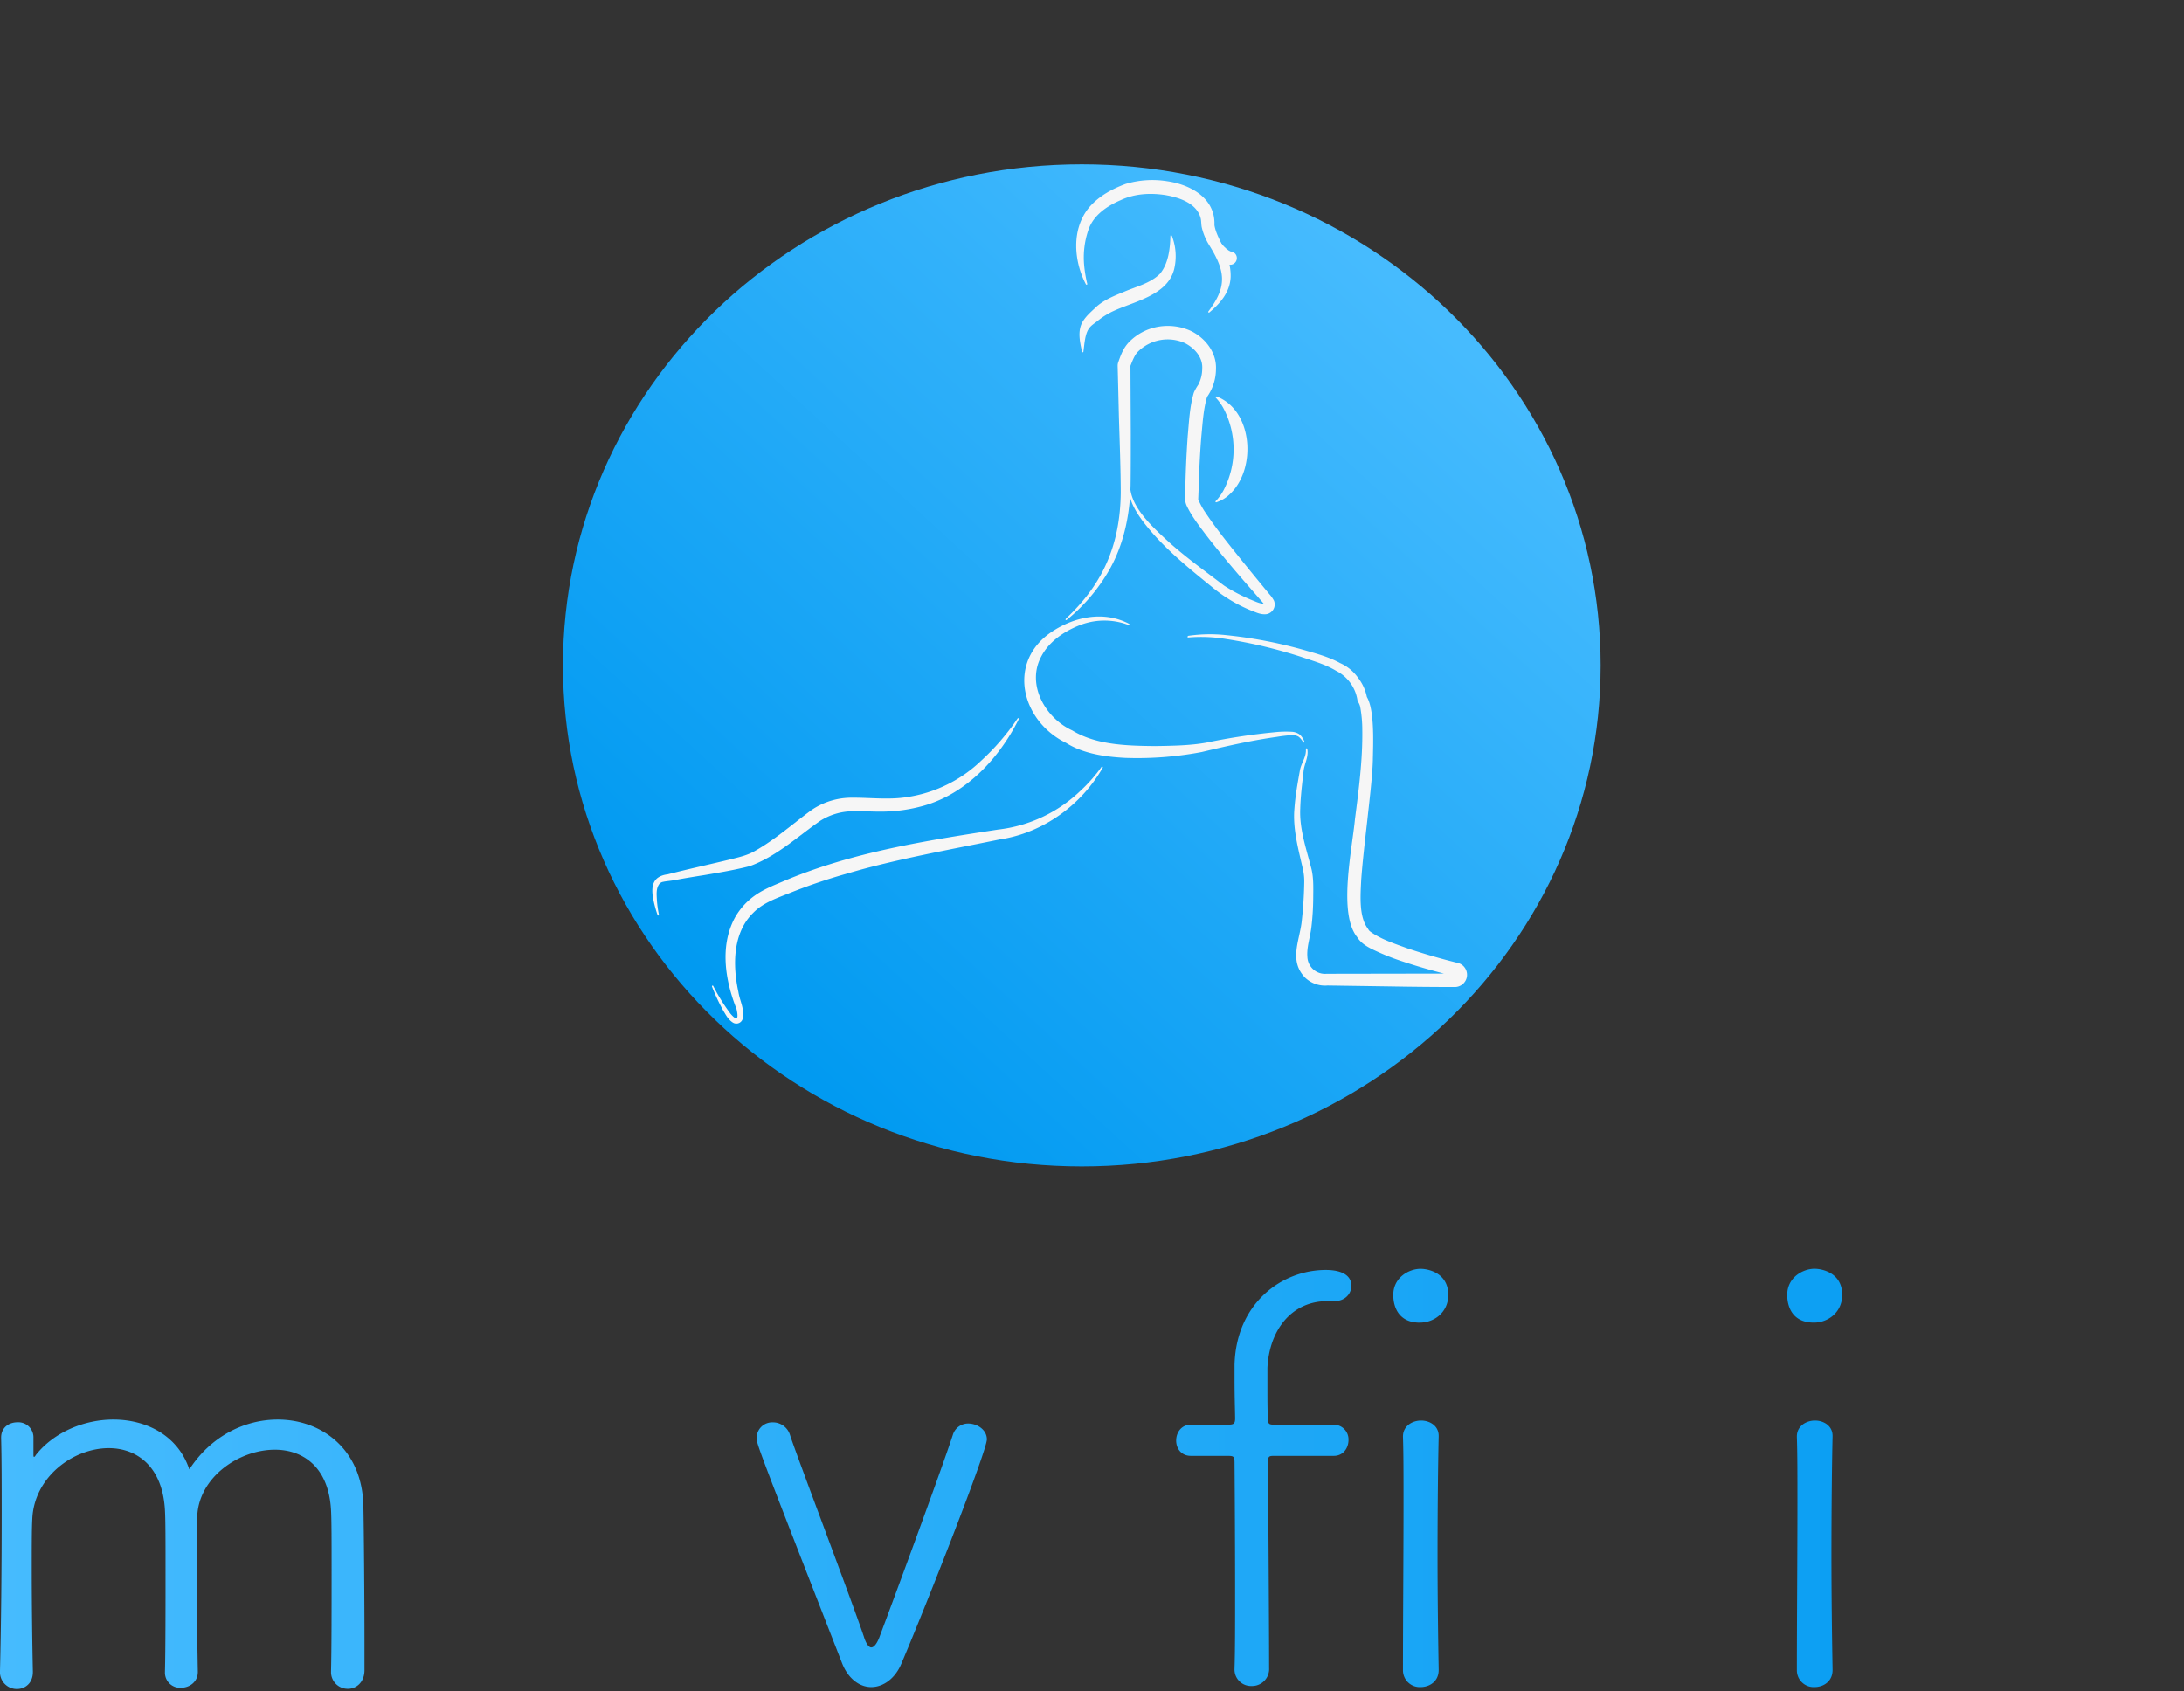
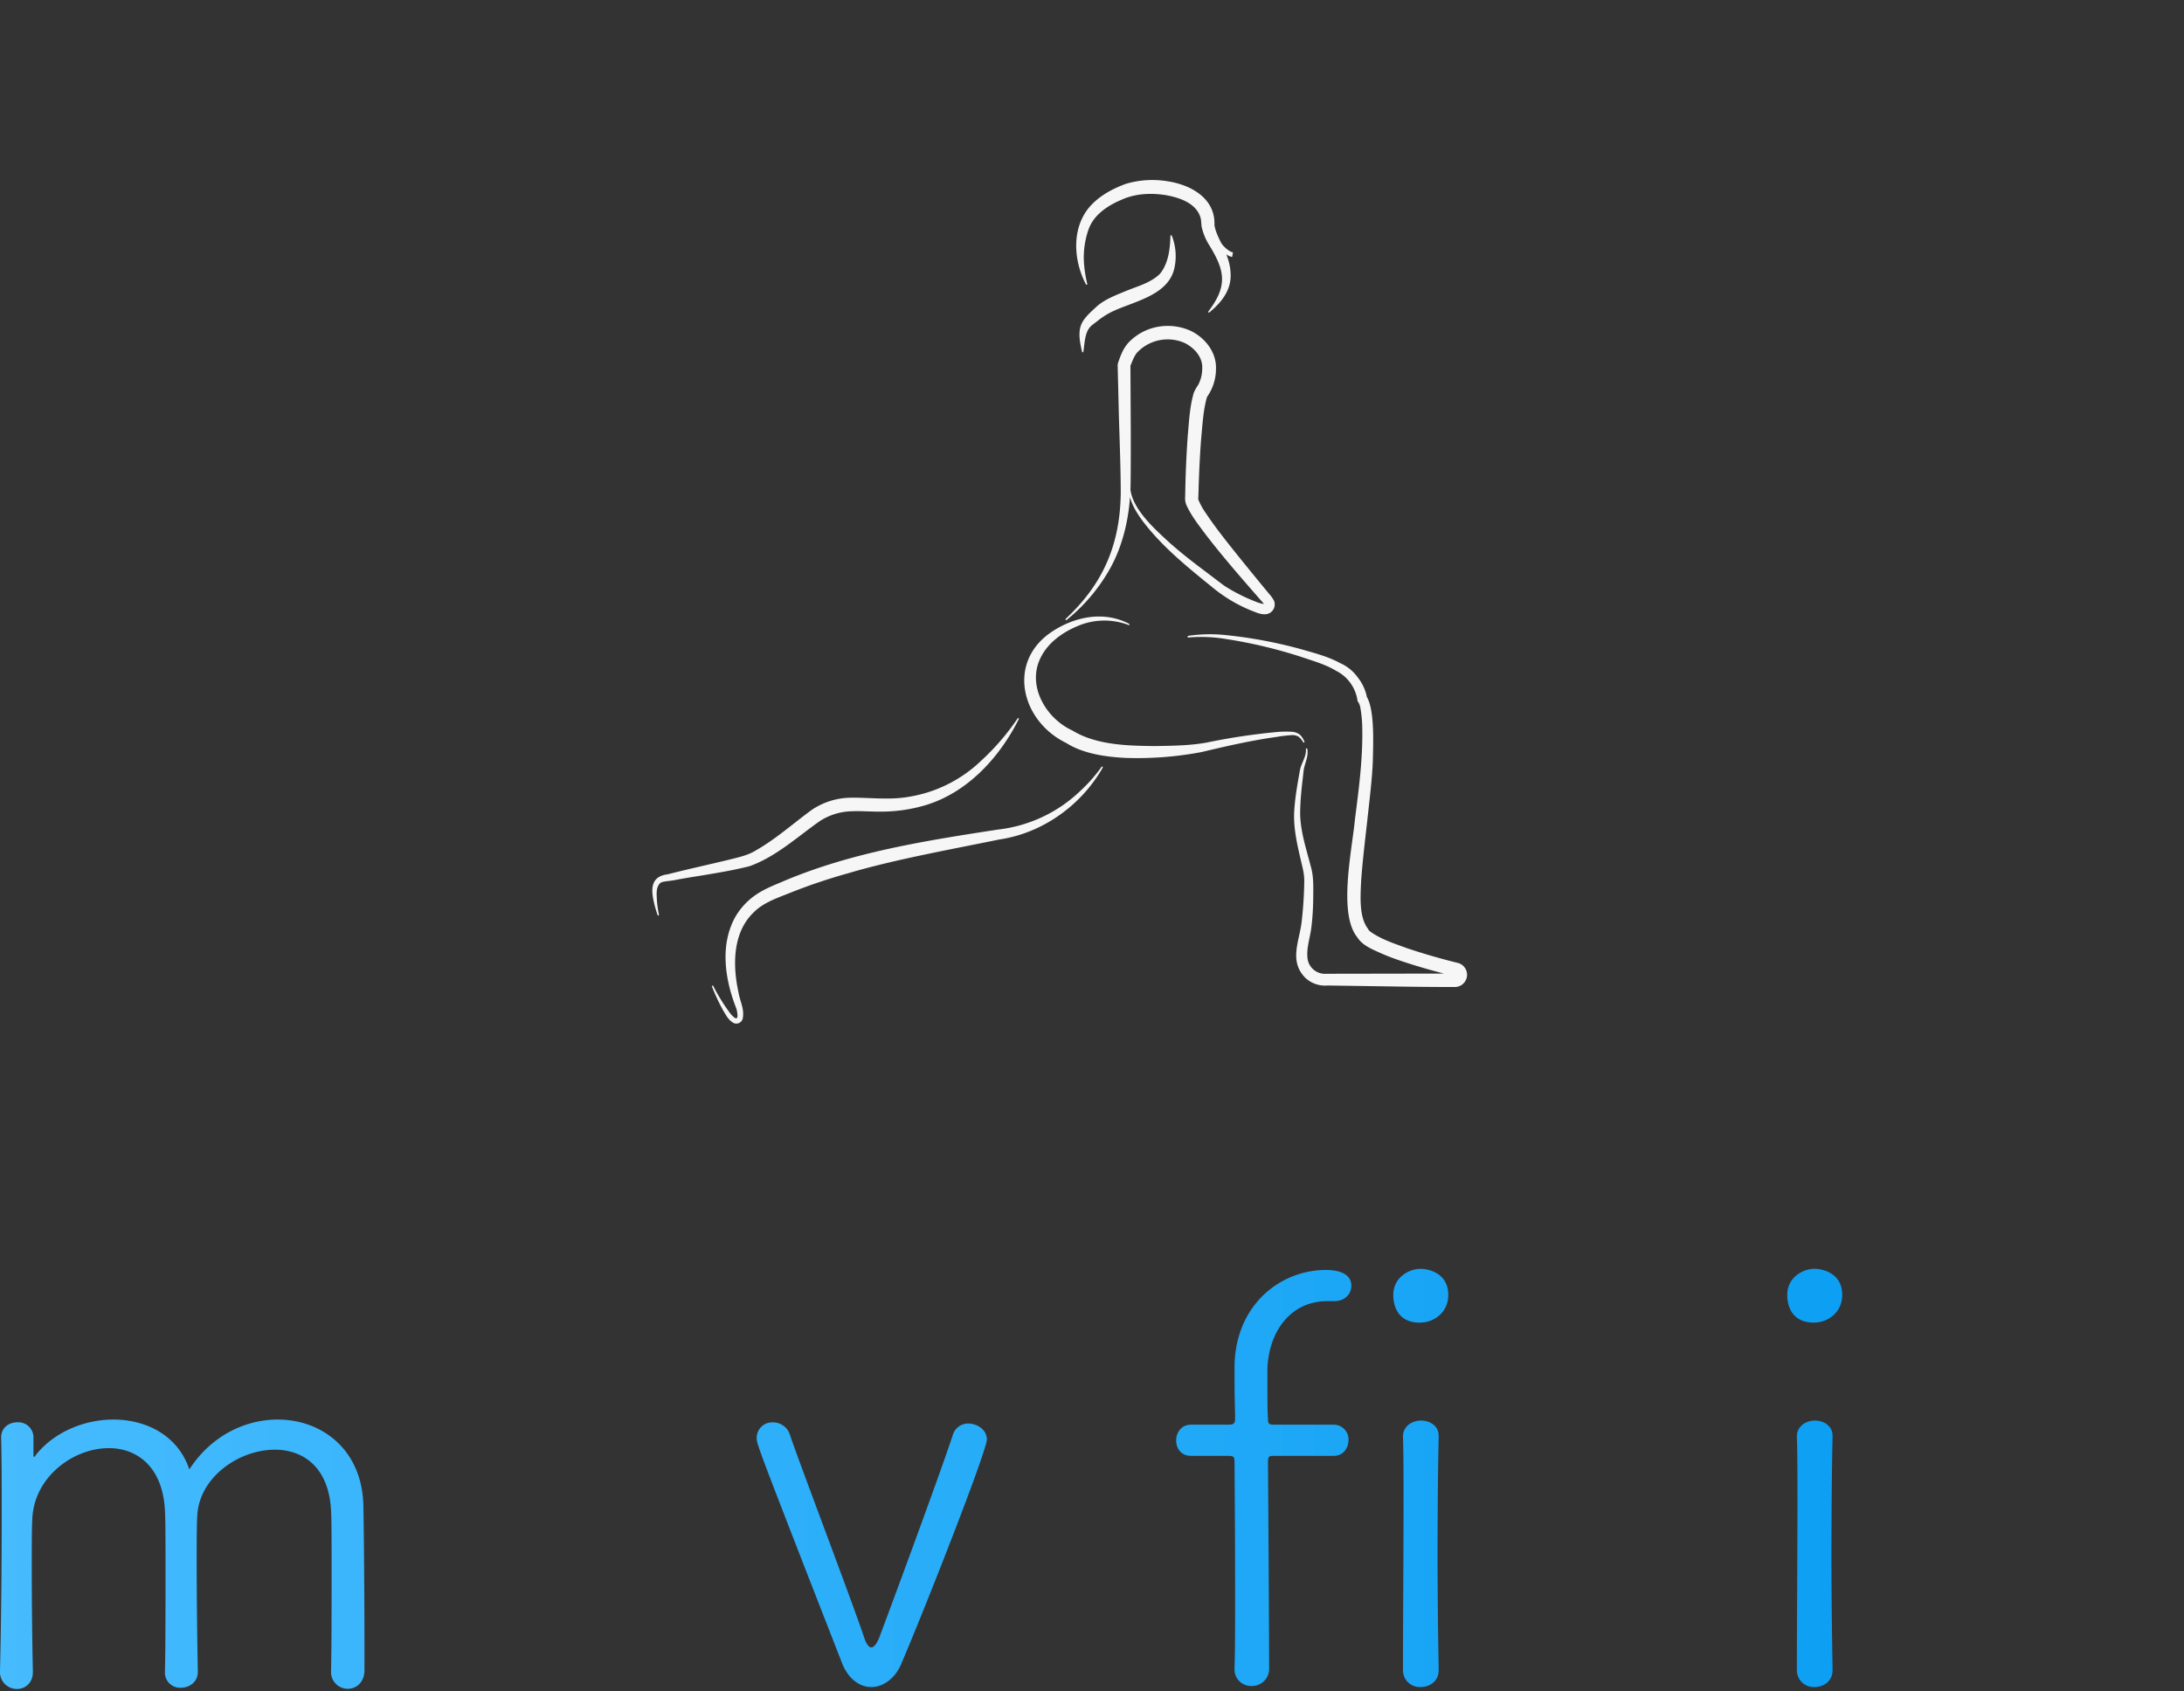
<svg xmlns="http://www.w3.org/2000/svg" xmlns:xlink="http://www.w3.org/1999/xlink" id="Livello_1" data-name="Livello 1" viewBox="0 0 809.12 626.59">
  <rect x="0" y="0" width="809.12" height="626.59" fill="#333333" stroke="none" />
  <defs>
    <style>.cls-1,.cls-6{fill:none;}.cls-2{clip-path:url(#clip-path);}.cls-3{clip-path:url(#clip-path-2);}.cls-4{fill:url(#Sfumatura_senza_nome_13);}.cls-5{fill:#f6f6f6;}.cls-6{stroke:#f6f6f6;stroke-miterlimit:10;stroke-width:1.73px;}.cls-7{fill:url(#Sfumatura_senza_nome_12);}</style>
    <clipPath id="clip-path">
      <rect class="cls-1" x="157.02" width="489.64" height="489.64" />
    </clipPath>
    <clipPath id="clip-path-2">
-       <path class="cls-1" d="M208.56,246.55c0,102.53,86.06,185.65,192.21,185.65S593,349.08,593,246.55,506.92,60.89,400.77,60.89,208.56,144,208.56,246.55" />
-     </clipPath>
+       </clipPath>
    <linearGradient id="Sfumatura_senza_nome_13" x1="-18.43" y1="52" x2="-17.57" y2="52" gradientTransform="matrix(-422.53, 0, 0, 422.53, -7203.68, -21726.96)" gradientUnits="userSpaceOnUse">
      <stop offset="0" stop-color="#46bbfe" />
      <stop offset="1" stop-color="#019af1" />
    </linearGradient>
    <linearGradient id="Sfumatura_senza_nome_12" x1="0" y1="548.36" x2="809.12" y2="548.36" gradientTransform="matrix(1, 0, 0, 1, 0, 0)" xlink:href="#Sfumatura_senza_nome_13" />
  </defs>
  <g class="cls-2">
    <g class="cls-3">
      <rect class="cls-4" x="133.99" y="-20.61" width="533.55" height="534.31" transform="translate(-52.09 374.28) rotate(-47.35)" />
    </g>
    <g class="cls-2">
      <path class="cls-5" d="M440.11,235.62a55.27,55.27,0,0,1,14.31-.26,169.39,169.39,0,0,1,28.13,5.34c4.61,1.34,9.34,2.55,13.62,4.83a7.75,7.75,0,0,1,.66.46l-.77-.47a16.1,16.1,0,0,1,7,5.54,17.09,17.09,0,0,1,3.52,8.3l-1.16-2.31c4.14,3.64,3.26,19.12,3.19,24.66-.2,6.49-1.36,15.75-2.06,22.3-.83,7.34-1.7,14.66-2.24,21.8-.28,5.86-.94,13.73,2.4,18.2l.54.86c-.15-.28,0,0,.41.32,4.05,2.92,9.09,4.49,13.88,6.25,6,2,12.17,3.78,18.26,5.29a4.54,4.54,0,0,1-1,9c-7,0-16.75-.09-23.68-.22l-23.68-.35.43,0a10.67,10.67,0,0,1-8.26-2.82c-6.05-6.08-2.36-13.31-1.42-20.4a148.47,148.47,0,0,0,1-14.87,20.09,20.09,0,0,0-.48-4.95c-1.63-7.24-3.85-15-3.15-22.59.33-4.72,1.19-9.34,2-13.94.45-2.83,2.47-5.08,2.24-8a.26.26,0,0,1,.52-.07c.57,2.88-1.09,5.47-1.38,8.24l-.31,2.77c-.44,3.69-.81,7.38-.92,11.08-.35,7.45,2.16,14.61,4,21.76,1,3.63.84,7.45.81,11.17s-.24,7.44-.7,11.17-1.77,7.28-1.46,10.92a6.53,6.53,0,0,0,7.1,6.19l47.4-.08-.11.95c-6.32-1.53-12.57-3.26-18.75-5.31-3.08-1-6.14-2.14-9.12-3.49s-6.32-2.77-8.11-5.7c-7.05-8.77-1.86-32.31-.78-43.7,1.41-11,2.87-22,2.71-33a47.58,47.58,0,0,0-.71-8.19,5.46,5.46,0,0,0-.92-2.33.36.36,0,0,1-.13-.25,14.68,14.68,0,0,0-8-11.19c-4-2.42-8.72-3.7-13.13-5.21a179.33,179.33,0,0,0-27.52-6.53,56.2,56.2,0,0,0-14.06-.57.24.24,0,0,1-.28-.23.25.25,0,0,1,.22-.28" />
      <path class="cls-5" d="M394.86,229.26c13.92-13,20.11-27.61,20.35-46.53,0-8.31-.42-19.87-.68-28.2-.09-4.1-.35-14.72-.46-18.93a3.83,3.83,0,0,1,.18-1.27c1-2.84,1.86-5.27,4-7.56a20.14,20.14,0,0,1,6.75-4.54,20.62,20.62,0,0,1,16.11.35c5.4,2.6,9.64,8,9.38,14.17a18,18,0,0,1-3.35,10.38l-.05.07.05-.06c.15-.26.06-.12,0,.08-1.32,4.53-1.6,9.64-2.08,14.62-.5,6-.81,12.87-1,19,0,.9-.13,3.54-.15,4.4a.8.8,0,0,0,0-.21,27,27,0,0,0,2.86,5.17c3.47,5.2,7.4,10.13,11.34,15.05s8.18,10.09,12.13,14.87a12.49,12.49,0,0,1,1.71,2.39,3.65,3.65,0,0,1-2.95,5.08c-2.12.16-3.67-.71-5.48-1.37a55.15,55.15,0,0,1-14.43-8.66l-2.47-2c-8.38-6.82-16.76-13.85-23.32-22.54-2.53-3.5-5.06-7.52-5.07-12a.26.26,0,0,1,.52,0c.74,7.73,9.18,15.11,14.64,20.16,3.2,2.83,6.53,5.5,9.91,8.1L453.5,217a64.09,64.09,0,0,0,11.34,5.79,13.64,13.64,0,0,0,3.67,1.06c-.06,0-.1.17-.08.19a17.94,17.94,0,0,0-1.14-1.4c-7-8-14.13-16.15-20.62-24.59-2.58-3.46-5.25-6.83-7.09-10.8a6.68,6.68,0,0,1-.5-3.31c.11-7.48.42-15,.95-22.46.49-5.33.71-10.78,2.26-16a17.33,17.33,0,0,1,1.6-2.85,12.75,12.75,0,0,0,1.5-5.92c.32-4.25-2.82-7.77-6.47-9.61a15.59,15.59,0,0,0-17.27,3.15c-1.35,1.2-2.37,4.15-2.85,5.3l.13,25.28c0,4.22,0,14.89-.08,19-.23,10.55-2.35,21.24-7.44,30.56a66.05,66.05,0,0,1-16.24,19.32.26.26,0,0,1-.36,0,.26.26,0,0,1,.05-.37" />
      <path class="cls-5" d="M418.08,231.58a25.21,25.21,0,0,0-18.73.35c-5.54,2.29-10.84,6-13.62,11.38-5.55,10.41,1.58,22.81,11.55,27.36,8.88,5.45,20.5,5.67,30.76,5.78,6.37-.12,12.95-.17,19.23-1.34a233.68,233.68,0,0,1,25.38-3.83,37.74,37.74,0,0,1,5.83-.13,5.49,5.49,0,0,1,3.08,1.07,6.84,6.84,0,0,1,1.68,2.57.25.25,0,0,1-.12.34.27.27,0,0,1-.33-.1,6.5,6.5,0,0,0-1.72-2.07,4.38,4.38,0,0,0-2.57-.56,53.34,53.34,0,0,0-5.58.66c-9.36,1.31-18.55,3.41-27.74,5.6a127.58,127.58,0,0,1-28.27,2.17c-7.47-.39-15.64-1.57-21.92-5.54-16.63-8.09-22.11-29.9-5.4-41.14,8.46-5.66,19.37-7.92,28.71-3a.26.26,0,0,1-.22.47" />
      <path class="cls-5" d="M377.42,266.49c-7.15,14.28-19.19,27.42-35,32a58.28,58.28,0,0,1-16.5,2.25c-3.62,0-7.05-.27-10.15-.14a22.77,22.77,0,0,0-12.16,3.72c-8.29,5.83-16.09,13.11-25.92,16.64-5.62,1.43-11.25,2.36-16.92,3.32-2.84.44-7.35,1.17-10.1,1.7-1.82.39-3.79.49-5,.77a2.34,2.34,0,0,0-1.29.66c-1.44,1.72-1.1,4.08-1,6.37a40.67,40.67,0,0,0,.73,5.1.26.26,0,0,1-.2.34.25.25,0,0,1-.29-.17,43.49,43.49,0,0,1-1.42-5c-1.12-5-.89-9.34,5.18-10.09,7.55-1.93,15.14-3.58,22.68-5.4,3.32-.85,6.7-1.52,9.68-3.28,7.52-4.24,14-10.07,20.94-15.15a26.36,26.36,0,0,1,14.93-4.55c6.92-.05,13.79.88,20.64-.26a50.3,50.3,0,0,0,27.25-13.45A88.29,88.29,0,0,0,377,266.21a.26.26,0,0,1,.36-.07.26.26,0,0,1,.07.35" />
      <path class="cls-5" d="M408.55,284.42c-7.94,13.93-22.21,24.24-38.18,26.62-17.76,3.65-38.87,7.41-56.09,12.52a208.24,208.24,0,0,0-21.51,7.25c-4.8,1.92-10,3.62-13.67,7.38-7.67,7.46-7.7,19.44-5.53,29.39.51,3.25,2.18,6.07,1.66,9.4a2.43,2.43,0,0,1-3.72,1.93c-1.88-1.26-2.46-2.68-3.52-4.35a75.91,75.91,0,0,1-4.22-9,.26.26,0,0,1,.47-.22,69,69,0,0,0,6.42,10.32c3,3.48,2.8.8,2.2-1.81-4.25-10.65-6.26-23.54-.5-34a25.22,25.22,0,0,1,8-8.51c3.26-2.17,6.94-3.54,10.51-5.08,25.09-10.52,52.19-14.78,78.91-18.88a52.65,52.65,0,0,0,30.72-14.57,56.82,56.82,0,0,0,7.6-8.66.26.26,0,0,1,.36-.06.26.26,0,0,1,.07.35" />
-       <path class="cls-5" d="M450.72,146.91c13.46,5.12,14.83,26.68,5.1,36a12.58,12.58,0,0,1-5.2,3.21.25.25,0,0,1-.24-.42,18.79,18.79,0,0,0,3-4.19,32.75,32.75,0,0,0,0-30,18.79,18.79,0,0,0-3-4.19.25.25,0,0,1,.24-.41l.1,0" />
      <path class="cls-5" d="M402.3,105.34c-4.62-8.81-5.42-20.82,1.44-28.77,3.65-4.09,8.24-6.52,13.21-8.4a34.57,34.57,0,0,1,15.63-1c8.43,1.27,17.73,6.21,17.34,16.22.57,3.8,3.38,7.7,4.75,11.8a20.16,20.16,0,0,1,1.26,7.35c-.21,5.69-3.86,9.87-7.84,13.18a.26.26,0,0,1-.42-.31c7.15-9.43,6.26-15,.25-24.68a21.68,21.68,0,0,1-2.68-6.44c-.25-1.1-.16-2.3-.41-3.39-1.44-5.62-7.92-7.73-13.07-8.62-5.55-.86-11.39-.55-16.52,1.85-5.09,2.18-10.14,5.58-12,11a31.43,31.43,0,0,0-1.57,13.34,47.61,47.61,0,0,0,1.13,6.72c.09.3-.4.45-.5.13" />
      <path class="cls-5" d="M434.13,87.34A20.67,20.67,0,0,1,435,99.72c-2.5,9.91-15.21,12-23,15.77a27.79,27.79,0,0,0-5.45,3.49c-1.76,1.35-3,2-3.84,4.08s-1,4.85-1.34,7.27a.24.24,0,0,1-.28.21.26.26,0,0,1-.21-.19c-.81-3.62-1.81-7.9.32-11.32,1.4-2.21,3.37-3.81,5.24-5.59,2.94-2.51,6.61-3.93,10.12-5.38,4.5-1.92,9.68-3.11,13.21-6.65,3.12-3.82,3.72-9.25,3.84-14a.25.25,0,0,1,.48-.1l0,.08" />
-       <path class="cls-5" d="M458.22,95.61a2.46,2.46,0,1,1-2.45-2.43,2.44,2.44,0,0,1,2.45,2.43" />
      <path class="cls-6" d="M451.41,90.26s2.61,3.64,5.22,4.11" />
    </g>
  </g>
  <path class="cls-7" d="M122.64,619.24c.21-8.4.21-24.16.21-37.6,0-9.87,0-18.48-.21-22-.84-16.17-10.5-22.47-20.79-22.47-13.44,0-28.14,10.29-28.77,24.57-.21,3.57-.21,10.29-.21,18.06,0,12.81.21,28.57.42,39.49v.21c0,3.78-3.15,5.88-6.3,5.88a5.61,5.61,0,0,1-5.88-5.88v-.21c.21-8.4.21-24.16.21-37.6,0-9.87,0-18.48-.21-22-.84-16.38-10.5-23.1-20.79-23.1-13.23,0-27.72,10.71-28.35,26.25-.21,3.57-.21,10.5-.21,18.48,0,12.82.21,28.57.42,38v.21c0,4.2-2.94,6.3-5.88,6.3A6.23,6.23,0,0,1,0,619.24V619c.42-16.59.63-38.65.63-58.18,0-10.29,0-20.16-.21-27.93v-.21c0-3.78,2.94-5.67,6.09-5.67a5.61,5.61,0,0,1,5.88,5.88v5.67c0,.84,0,1.26.21,1.26s.42-.21.63-.63C20,530.61,31.29,526,42,526c12.18,0,23.94,5.88,28.14,18.48,8-12.39,20.58-18.48,32.76-18.48,16.17,0,31.08,10.92,31.71,31.5.21,8.82.42,35.5.42,51.88v9.45c0,4.62-3.15,6.93-6.09,6.93a6.18,6.18,0,0,1-6.3-6.3Z" />
  <path class="cls-7" d="M164.22,576c0-29.19,20.58-50.19,48.51-50.19s48.93,21,48.93,50.19c0,30.25-21,50.41-48.93,50.41S164.22,606.22,164.22,576Zm85.05,0c0-23.73-16.38-39.27-36.54-39.27S176.4,552.24,176.4,576c0,23.53,16.17,39.07,36.33,39.07S249.27,599.5,249.27,576Z" />
  <path class="cls-7" d="M322.77,625.12c-4.2,0-8.4-2.94-10.71-8.61-31.72-81.28-31.72-81.49-31.72-83.59a5.73,5.73,0,0,1,5.88-5.88,6.6,6.6,0,0,1,6.51,4.83c2.52,7.77,22.48,60.27,27.31,74.56.84,2.73,1.89,4,2.73,4,1.05,0,2.1-1.47,2.94-3.57,5-13.23,22.68-61.12,27.3-75.19a5.89,5.89,0,0,1,5.67-4.2c3.36,0,6.93,2.31,6.93,5.88,0,4.2-22.05,60.49-31.71,83.17C331.59,622,327.18,625.12,322.77,625.12Z" />
  <path class="cls-7" d="M400.67,490.08c-9.87,0-9.87-9-9.87-10.29,0-6.51,5.88-9.66,10.08-9.66,3.15,0,10.3,1.68,10.3,9.66C411.18,486.3,405.92,490.08,400.67,490.08Zm6.93,128.74c0,4.2-3.36,6.3-6.72,6.3a6.22,6.22,0,0,1-6.5-6.3c0-17.86.2-42.43.2-62,0-9.87,0-18.48-.2-24.36v-.21c0-3.78,3.36-5.88,6.71-5.88,3.15,0,6.51,1.89,6.51,5.67v.21c-.2,8.82-.41,26-.41,44.1,0,14.91.21,30.46.41,42.22Z" />
  <path class="cls-7" d="M457.37,618c.21-6.09.21-16.38.21-27.73,0-22.47-.21-48.09-.21-48.09,0-2.52-.21-2.73-2.73-2.73H441.2c-3.57,0-5.46-2.73-5.46-5.67s1.89-5.88,5.46-5.88h13.44c2.31,0,2.94-.21,2.94-2.31s-.21-7.77-.21-14.49v-5.46c.63-22.68,17.43-35.07,33.82-35.07,2.09,0,9.45.21,9.45,5.88,0,2.94-2.32,5.67-6.3,5.67h-2.53c-13.65,0-21.63,11.13-22.26,24.78v6.51c0,5,0,9.66.21,12.39,0,1.89.42,2.1,2.52,2.1h21.85a5.46,5.46,0,0,1,5.46,5.67c0,2.94-1.9,5.88-5.46,5.88H472.07c-2.1,0-2.31.21-2.31,2.73,0,0,.42,58.38.42,75.82a6.33,6.33,0,0,1-6.51,6.72,6.11,6.11,0,0,1-6.3-6.51Zm68.68-127.9c-9.87,0-9.87-9-9.87-10.29,0-6.51,5.88-9.66,10.08-9.66,3.15,0,10.29,1.68,10.29,9.66C536.55,486.3,531.3,490.08,526.05,490.08ZM533,618.82c0,4.2-3.36,6.3-6.72,6.3a6.22,6.22,0,0,1-6.51-6.3c0-17.86.21-42.43.21-62,0-9.87,0-18.48-.21-24.36v-.21c0-3.78,3.36-5.88,6.72-5.88,3.15,0,6.51,1.89,6.51,5.67v.21c-.21,8.82-.42,26-.42,44.1,0,14.91.21,30.46.42,42.22Z" />
  <path class="cls-7" d="M599.33,626.59c-21.84,0-34-12.6-34-18.48a6.27,6.27,0,0,1,6.3-6.09,6.57,6.57,0,0,1,5.25,2.73c4.62,6.51,12.18,10.5,22.47,10.5,12,0,21-6.72,21-15.75,0-11.13-9-15.33-33.39-26.26-11.55-5-17-14.28-17-23.31,0-12.39,10.08-24.15,28.56-24.15,17.85,0,29.19,9,29.19,14.7a6.09,6.09,0,0,1-6.09,6.09,7.19,7.19,0,0,1-5.46-2.94c-3.36-4-8.61-7.35-17.64-7.35-10.71,0-16.8,6.3-16.8,13.23,0,5,3.36,10.29,10.29,13.65,5.88,2.73,15.54,6.72,22,10.08,13,6.72,18.69,16.59,18.69,26.26C632.72,611.47,622.85,626.59,599.33,626.59Z" />
  <path class="cls-7" d="M672,490.08c-9.87,0-9.87-9-9.87-10.29,0-6.51,5.88-9.66,10.08-9.66,3.15,0,10.29,1.68,10.29,9.66C682.49,486.3,677.24,490.08,672,490.08Zm6.93,128.74c0,4.2-3.36,6.3-6.72,6.3a6.22,6.22,0,0,1-6.51-6.3c0-17.86.21-42.43.21-62,0-9.87,0-18.48-.21-24.36v-.21c0-3.78,3.36-5.88,6.72-5.88,3.15,0,6.51,1.89,6.51,5.67v.21c-.21,8.82-.42,26-.42,44.1,0,14.91.21,30.46.42,42.22Z" />
  <path class="cls-7" d="M711.68,576c0-29.19,20.58-50.19,48.51-50.19s48.93,21,48.93,50.19c0,30.25-21,50.41-48.93,50.41S711.68,606.22,711.68,576Zm85.05,0c0-23.73-16.38-39.27-36.54-39.27S723.86,552.24,723.86,576C723.86,599.5,740,615,760.19,615S796.73,599.5,796.73,576Z" />
</svg>